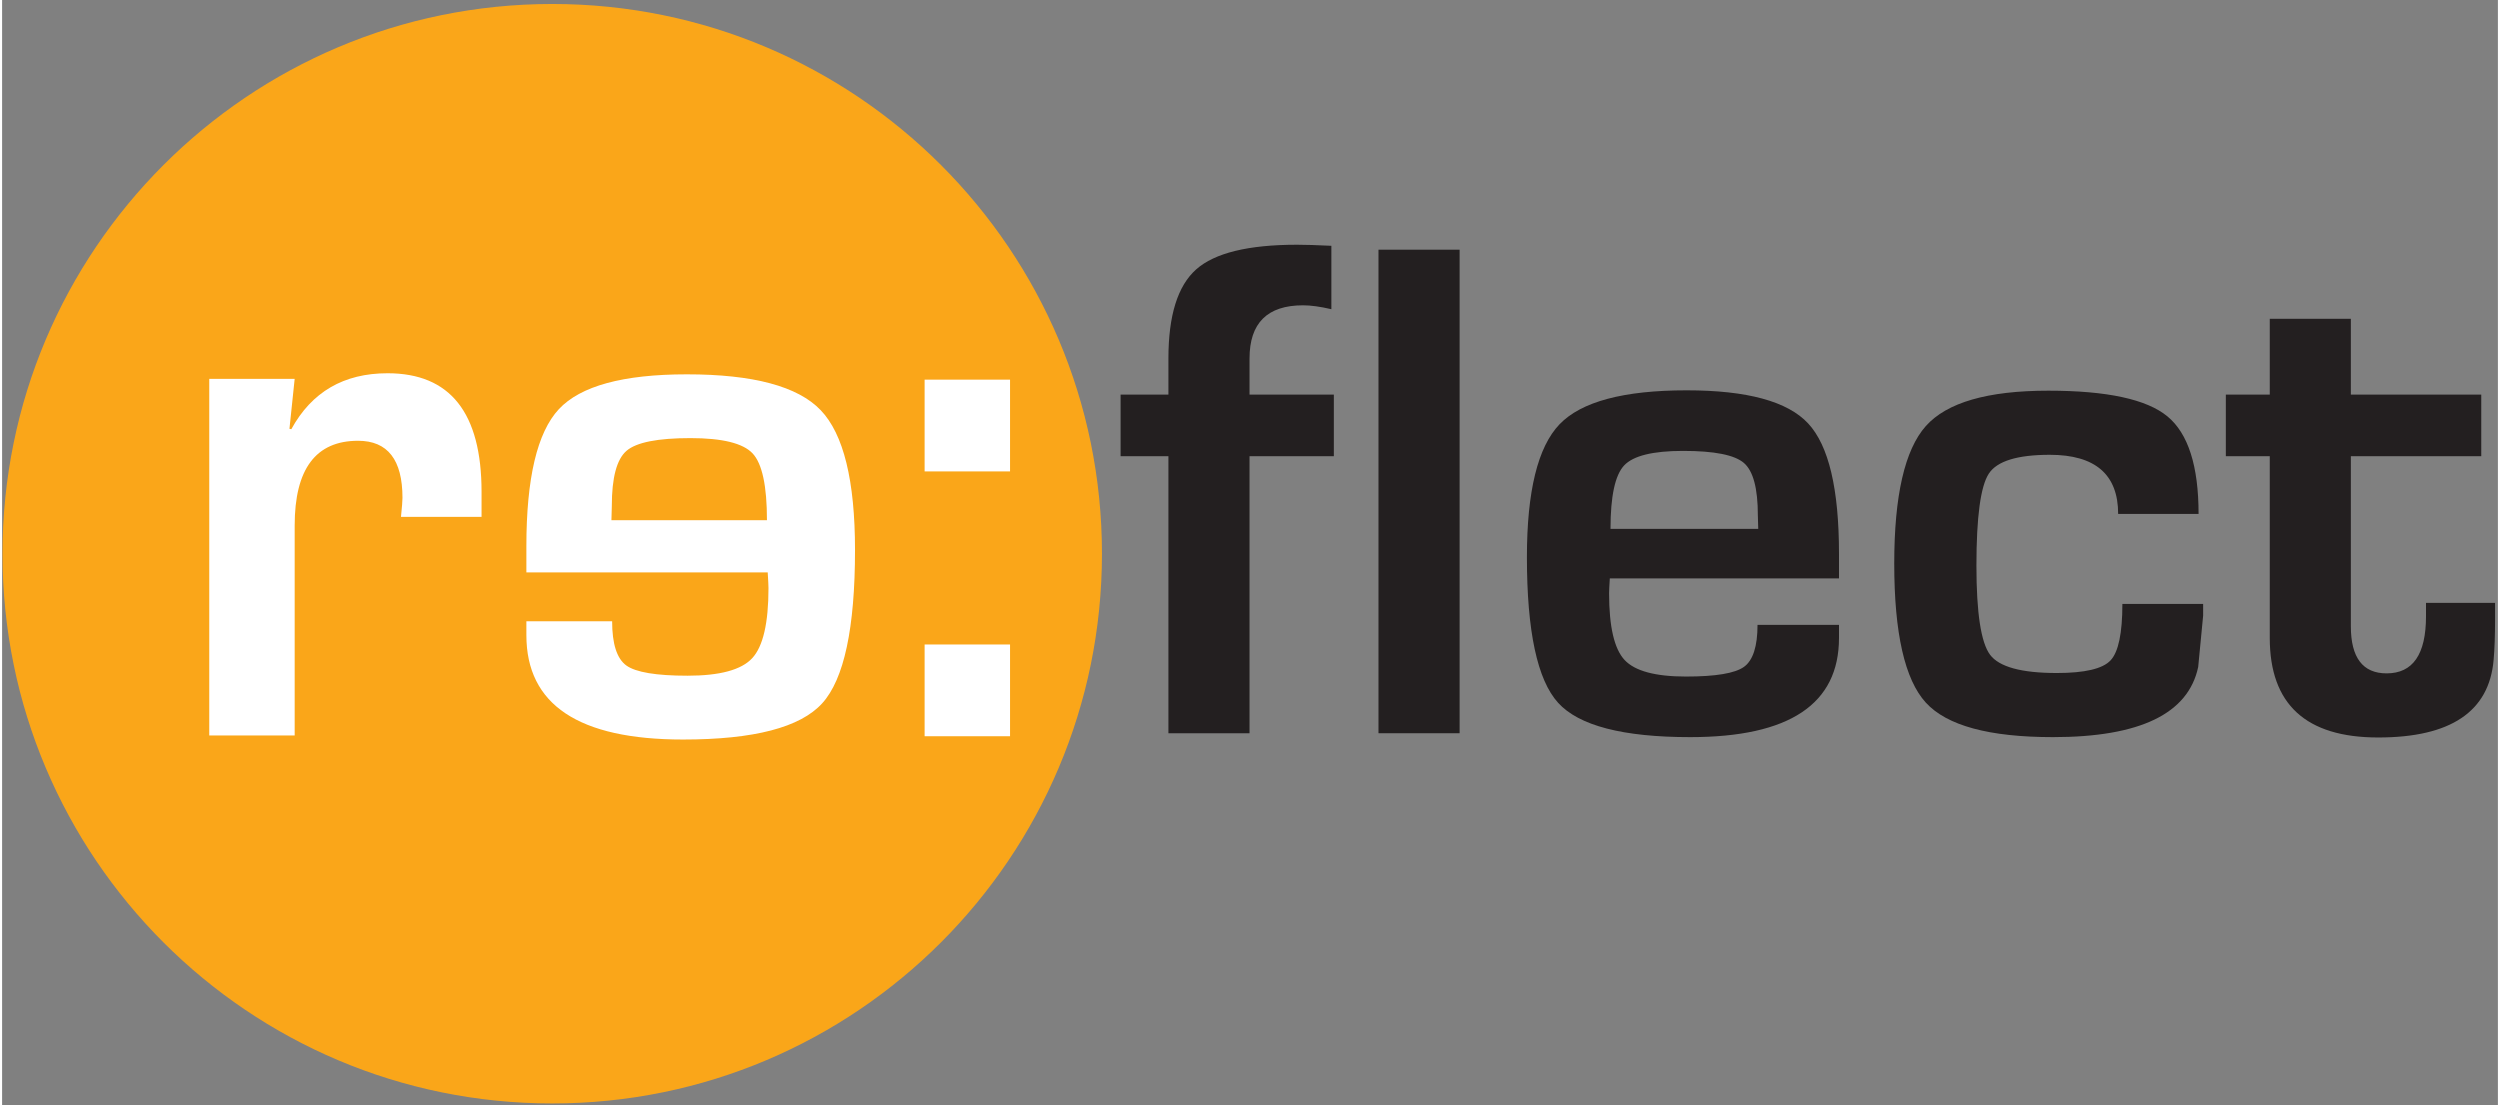
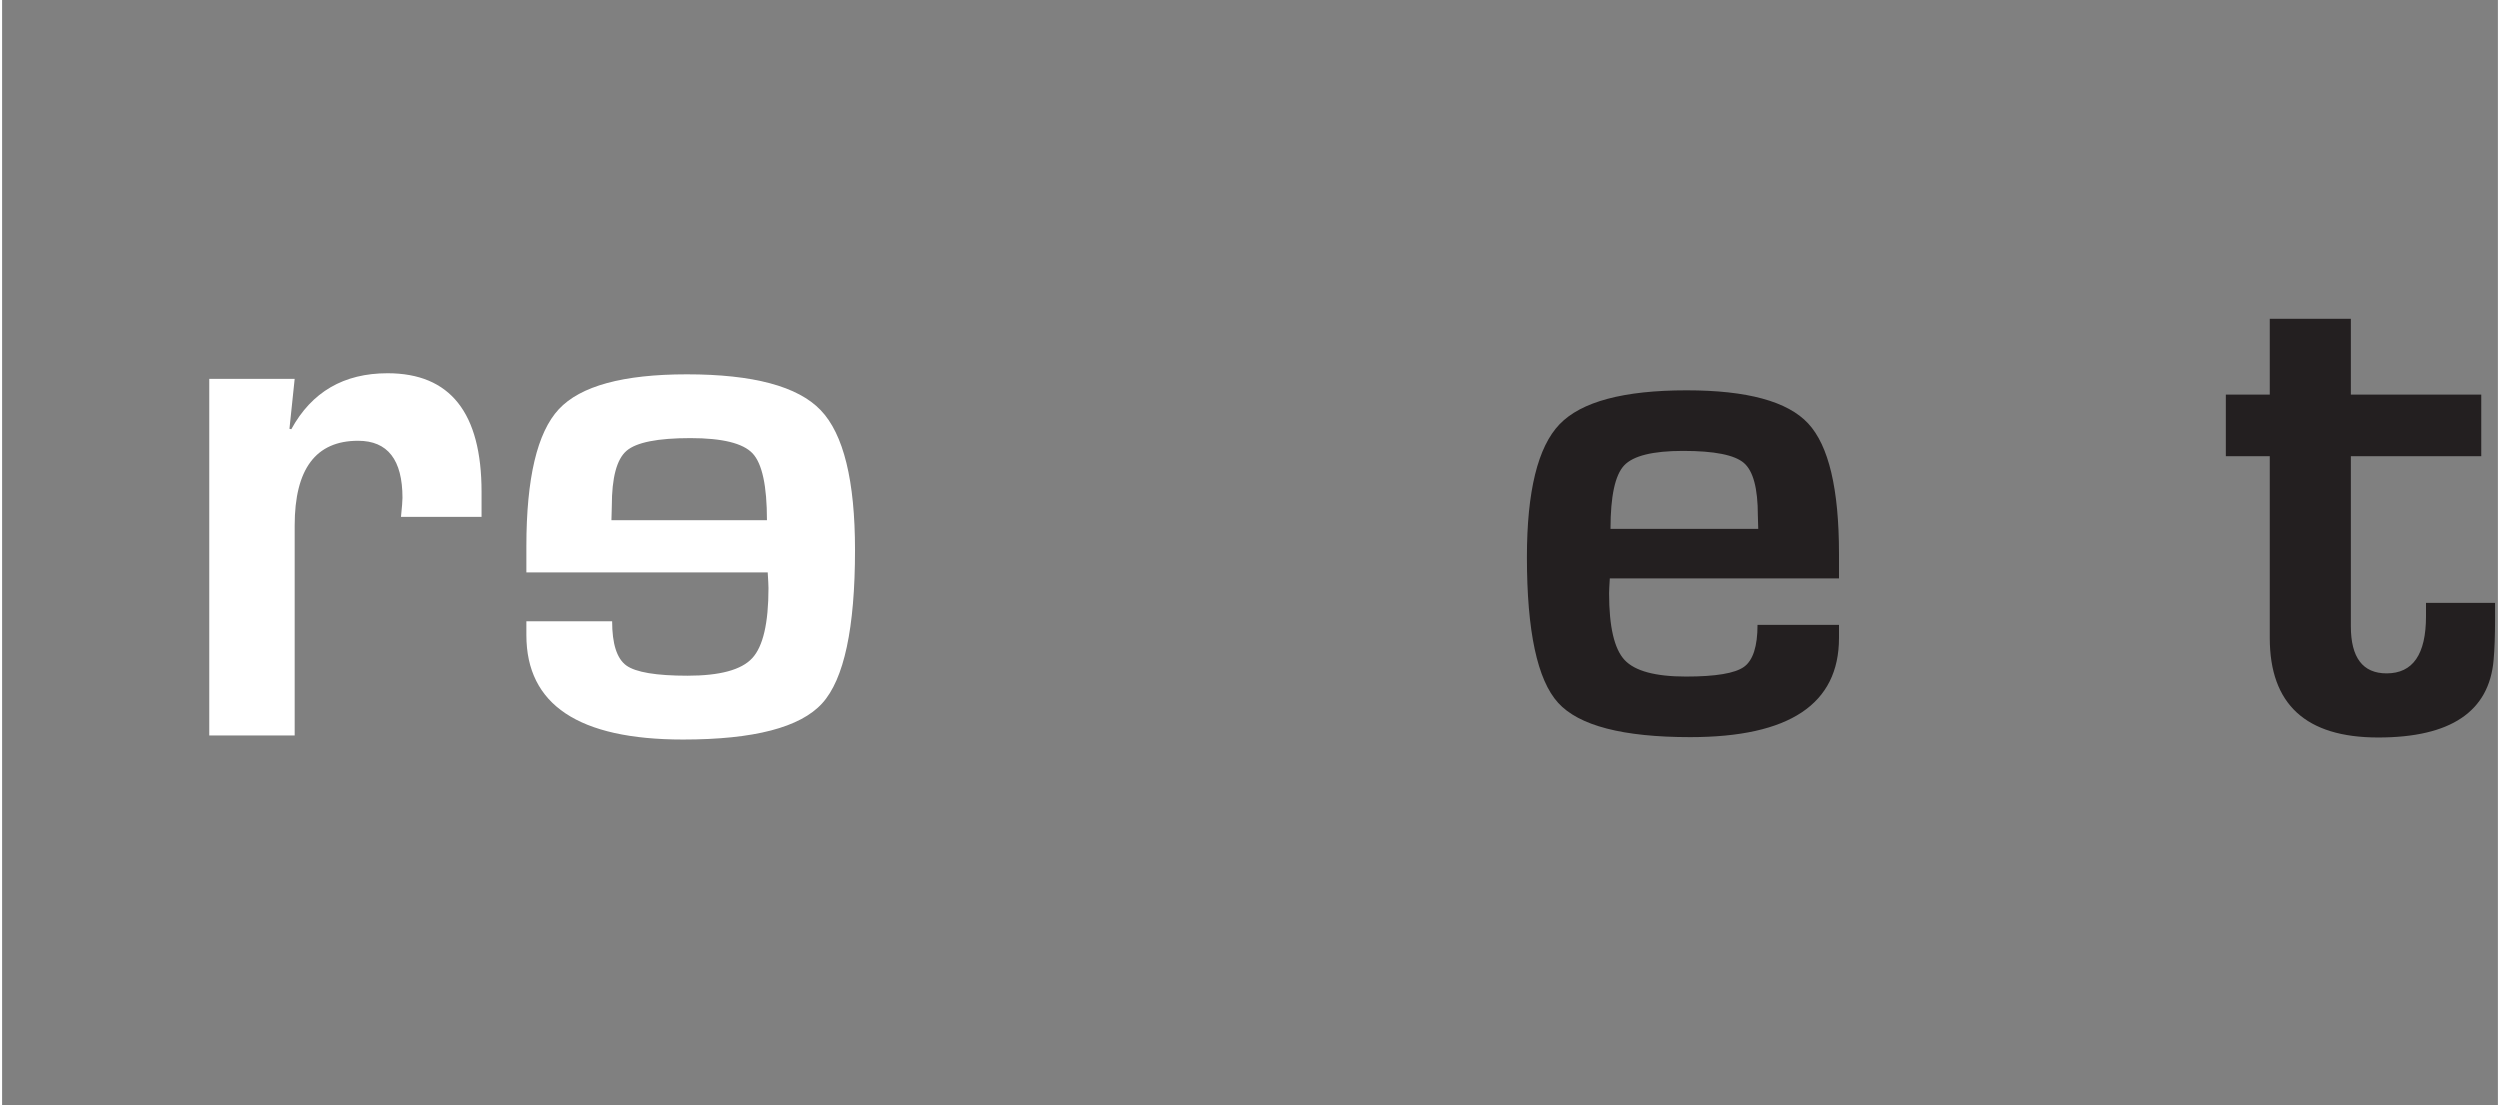
<svg xmlns="http://www.w3.org/2000/svg" xmlns:ns1="http://www.bohemiancoding.com/sketch/ns" height="80" width="181" version="1.1" viewBox="0 0 454 201">
  <rect x="0" y="0" width="454" height="201" fill="#808080" stroke="none" />
  <title>reflect</title>
  <desc>Created with Sketch.</desc>
  <g id="Page-1" fill-rule="evenodd" ns1:type="MSPage" fill="none">
    <g id="reflect" transform="translate(-.359 .115)" ns1:type="MSLayerGroup">
      <g id="Group" ns1:type="MSShapeGroup" fill="#231F20" transform="translate(203 44)">
-         <path id="Shape" d="m9.519 89.264v-50.391h-8.699l0-11.212h8.699v-6.573c0-7.818 1.686-13.22 5.058-16.206 3.373-2.986 9.484-4.479 18.333-4.479 1.504 0 3.587 0.064 6.251 0.193v11.534c-2.019-0.472-3.738-0.708-5.155-0.708-6.487 0-9.731 3.221-9.731 9.665v6.573h15.337v11.212h-15.337v50.391h-14.756z" />
-         <rect id="Rectangle-path" y="1.305" x="47.731" height="87.958" width="14.756" />
        <path id="Shape" d="m116.68 69.546h14.82v2.384c0 12.029-9.02 18.043-27.06 18.043-12.247 0-20.258-2.084-24.039-6.251-3.78-4.167-5.67-12.995-5.67-26.484 0-11.985 1.976-20.04 5.928-24.164s11.663-6.186 23.131-6.186c11 0 18.37 2.008 22.1 6.025 3.74 4.016 5.61 11.91 5.61 23.681v4.511h-41.691c-0.086 1.374-0.129 2.276-0.129 2.706 0 6.057 0.935 10.095 2.803 12.114 1.869 2.019 5.596 3.029 11.177 3.029 5.42 0 8.94-0.591 10.57-1.772s2.45-3.727 2.45-7.636zm0.13-17.463l-0.07-2.449c0-4.897-0.84-8.076-2.54-9.537-1.7-1.46-5.38-2.191-11.05-2.191-5.501 0-9.077 0.881-10.731 2.642-1.654 1.762-2.481 5.606-2.481 11.535h26.872z" />
-         <path id="Shape" d="m183.05 65.744h14.69v2.126l-0.9 9.344c-1.8 8.506-10.61 12.759-26.42 12.759-11.6 0-19.31-2.094-23.13-6.283-3.82-4.188-5.74-12.619-5.74-25.292 0-12.372 1.92-20.706 5.74-25.002s11.25-6.444 22.29-6.444c10.66 0 17.88 1.557 21.66 4.672 3.78 3.114 5.67 9.032 5.67 17.753h-14.63c0-7.174-4.15-10.761-12.44-10.761-5.88 0-9.58 1.138-11.08 3.415s-2.26 7.861-2.26 16.754c0 8.592 0.83 13.994 2.48 16.206 1.66 2.212 5.71 3.319 12.15 3.319 5.07 0 8.32-0.763 9.76-2.288s2.16-4.951 2.16-10.278z" />
        <path id="Shape" d="m248.33 27.661v11.212h-23.72v30.93c0 5.714 2.17 8.571 6.51 8.571 4.77 0 7.16-3.459 7.16-10.375v-2.449h12.56v3.093c0 2.836-0.08 5.263-0.26 7.282-0.81 9.408-7.82 14.112-21 14.112-13.15 0-19.72-6.036-19.72-18.107v-33.057h-7.99v-11.213h7.99v-13.789h14.75v13.789h23.72v0.001z" />
      </g>
-       <path id="Shape" ns1:type="MSShapeGroup" fill="#FAA619" d="m200.43 100.61c0 55.23-44.77 100-100 100-55.229 0-99.999-44.77-99.999-100-0-55.231 44.77-100 99.999-100 55.23-0.002 100 44.769 100 100" />
      <path id="Shape" ns1:type="MSShapeGroup" fill="#fff" d="m38.042 68.8h15.538l-0.949 9.092 0.339 0.068c3.709-6.785 9.544-10.178 17.506-10.178 11.399 0 17.099 7.193 17.099 21.577v4.547h-14.657c0.181-1.765 0.272-2.918 0.272-3.461 0-6.921-2.692-10.381-8.075-10.381-7.69 0-11.534 5.134-11.534 15.402v38.204h-15.539v-64.87z" />
      <path id="Shape" ns1:type="MSShapeGroup" fill="#fff" d="m111.34 112.9h-15.611v2.51c0 12.66 9.501 19 28.501 19 12.89 0 21.33-2.2 25.31-6.59 3.98-4.38 5.97-13.68 5.97-27.884 0-12.62-2.08-21.102-6.25-25.444-4.16-4.343-12.28-6.514-24.35-6.514-11.58 0-19.34 2.115-23.28 6.344-3.933 4.23-5.901 12.541-5.901 24.936v4.752h43.901c0.09 1.45 0.14 2.39 0.14 2.85 0 6.38-0.99 10.63-2.96 12.75-1.96 2.13-5.89 3.19-11.77 3.19-5.7 0-9.41-0.62-11.13-1.86-1.72-1.25-2.58-3.93-2.58-8.04h0.01zm-0.14-18.392l0.07-2.579c0-5.156 0.89-8.504 2.68-10.042 1.78-1.538 5.66-2.307 11.63-2.307 5.79 0 9.56 0.928 11.3 2.782 1.74 1.855 2.61 5.903 2.61 12.146h-28.29z" />
-       <path id="Shape" ns1:type="MSShapeGroup" fill="#fff" d="m183.71 117.12v16.69h-15.54v-16.69h15.54zm0-48.175v16.692h-15.54v-16.692h15.54z" />
    </g>
  </g>
</svg>